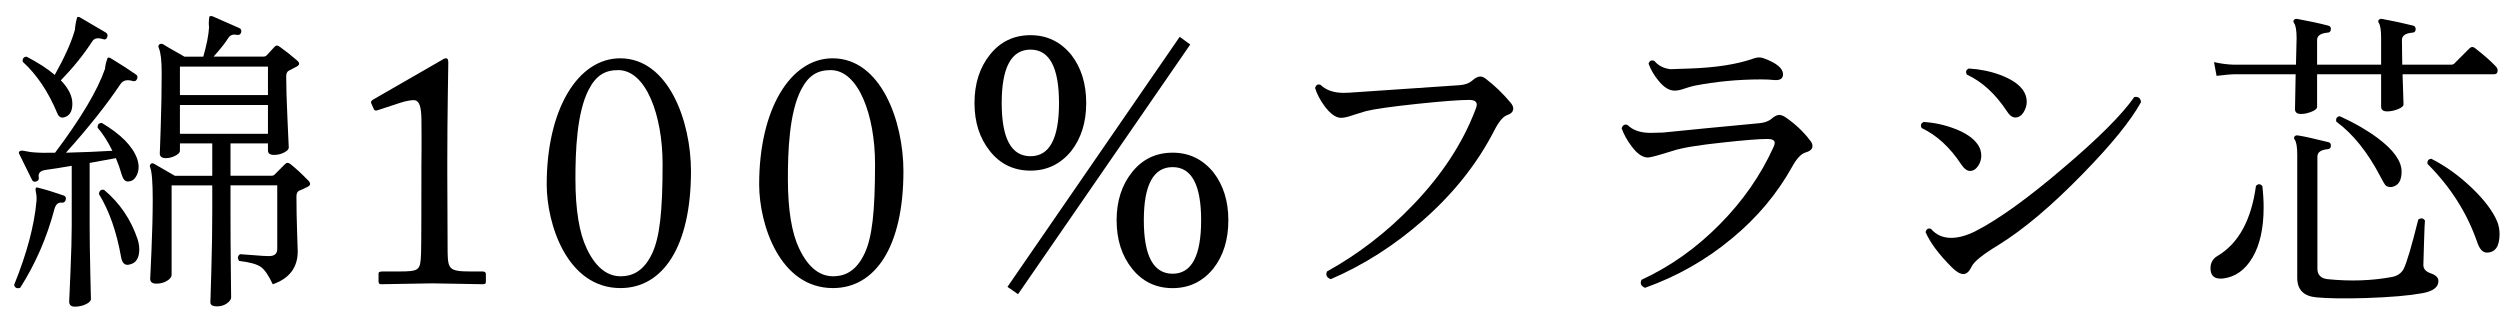
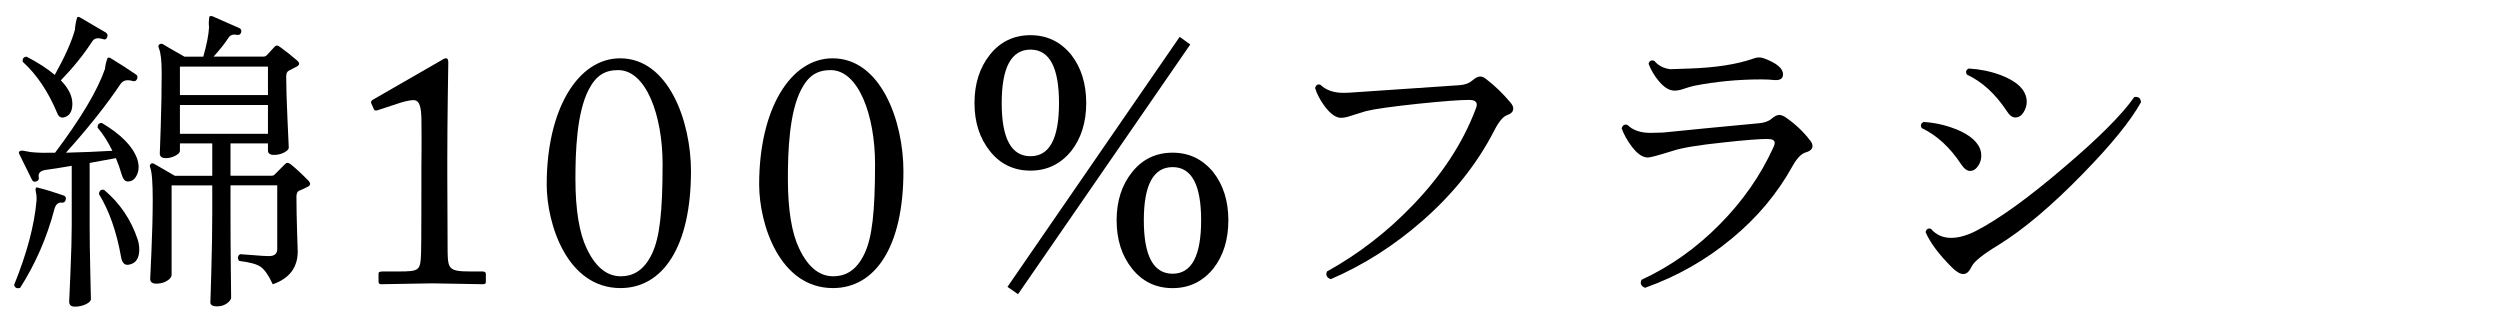
<svg xmlns="http://www.w3.org/2000/svg" version="1.1" x="0px" y="0px" width="164px" height="21px" viewBox="0 -0.105 164 21" overflow="visible" enable-background="new 0 -0.105 164 21" xml:space="preserve">
  <defs>
</defs>
  <g>
    <g>
      <path d="M4.306,13.021c-0.042,0.126-0.126,0.182-0.252,0.168c-0.238-0.028-0.399,0.112-0.483,0.42    c-0.49,1.862-1.239,3.584-2.247,5.166c-0.21,0.07-0.343,0.007-0.399-0.188c0.84-2.072,1.33-3.913,1.47-5.523    c0.014-0.21,0-0.399-0.042-0.567c-0.028-0.126-0.028-0.217,0-0.272c0.014-0.042,0.084-0.042,0.21,0    c0.448,0.112,0.994,0.28,1.638,0.504C4.313,12.782,4.348,12.881,4.306,13.021z M8.989,10.29c0.07,0.196,0.105,0.386,0.105,0.567    c0,0.238-0.063,0.455-0.189,0.651s-0.301,0.294-0.525,0.294c-0.182,0-0.318-0.165-0.41-0.494    c-0.091-0.328-0.213-0.675-0.367-1.039c-0.504,0.098-1.078,0.203-1.722,0.314v4.074c0,0.812,0.014,1.835,0.042,3.066    c0.028,1.231,0.042,1.827,0.042,1.785c0,0.126-0.112,0.241-0.336,0.347c-0.224,0.104-0.462,0.157-0.714,0.157    s-0.378-0.112-0.378-0.336c0,0.056,0.028-0.581,0.084-1.911c0.056-1.33,0.084-2.353,0.084-3.066v-3.927    c-0.728,0.126-1.285,0.214-1.669,0.263c-0.385,0.049-0.55,0.214-0.494,0.493c0.028,0.141-0.028,0.231-0.168,0.273    c-0.126,0.042-0.217,0.007-0.273-0.105c-0.21-0.434-0.49-1.001-0.84-1.701C1.219,9.912,1.233,9.85,1.303,9.808    c0.056-0.042,0.175-0.042,0.357,0c0.28,0.056,0.476,0.084,0.588,0.084C2.584,9.92,3.039,9.927,3.613,9.912    C5.307,7.658,6.399,5.824,6.889,4.41c0.014-0.21,0.07-0.447,0.168-0.714c0.056-0.042,0.126-0.034,0.21,0.021    c0.602,0.364,1.155,0.721,1.659,1.07c0.098,0.07,0.119,0.168,0.063,0.294S8.834,5.25,8.695,5.208    c-0.364-0.111-0.63-0.042-0.798,0.211c-0.91,1.357-2.1,2.855-3.57,4.493c1.092-0.027,2.106-0.069,3.045-0.126    C7.078,9.185,6.756,8.681,6.406,8.274c-0.014-0.21,0.077-0.315,0.273-0.315C7.925,8.702,8.695,9.479,8.989,10.29z M7.036,2.331    C6.98,2.472,6.882,2.514,6.742,2.457C6.42,2.359,6.196,2.401,6.07,2.583C5.51,3.452,4.817,4.312,3.991,5.166    c0.504,0.519,0.756,1.029,0.756,1.533c0,0.435-0.133,0.714-0.399,0.84c-0.28,0.141-0.477,0.07-0.588-0.21    C3.172,5.916,2.416,4.788,1.492,3.948c-0.028-0.21,0.056-0.321,0.252-0.336C2.5,4.005,3.116,4.403,3.592,4.81    C4.25,3.634,4.691,2.646,4.915,1.849c0.014-0.252,0.063-0.525,0.147-0.819c0.056-0.042,0.126-0.034,0.21,0.021    c0.434,0.252,0.994,0.581,1.68,0.986C7.05,2.107,7.078,2.205,7.036,2.331z M9.031,15.604c0.07,0.224,0.105,0.441,0.105,0.651    c0,0.56-0.203,0.889-0.609,0.986c-0.322,0.099-0.518-0.069-0.588-0.504c-0.294-1.651-0.777-3.023-1.449-4.116    c0.028-0.224,0.14-0.314,0.336-0.272C7.862,13.217,8.597,14.302,9.031,15.604z M20.245,11.761    c0.154,0.168,0.126,0.301-0.084,0.398c-0.126,0.07-0.308,0.154-0.546,0.252c-0.112,0.057-0.168,0.183-0.168,0.378    c0,0.658,0.014,1.425,0.042,2.3s0.042,1.306,0.042,1.292c0,1.063-0.546,1.784-1.638,2.163c-0.266-0.574-0.525-0.952-0.777-1.135    c-0.252-0.182-0.728-0.314-1.428-0.398c-0.126-0.182-0.105-0.329,0.063-0.441c0.028,0,0.315,0.021,0.861,0.063    c0.476,0.042,0.819,0.062,1.029,0.062c0.364,0,0.546-0.153,0.546-0.462v-4.179h-3.066v1.785c0,1.162,0.007,2.404,0.021,3.728    c0.014,1.322,0.021,1.935,0.021,1.837c0,0.126-0.091,0.256-0.273,0.389c-0.182,0.133-0.399,0.199-0.651,0.199    c-0.294,0-0.441-0.091-0.441-0.272c0,0.126,0.021-0.536,0.063-1.984c0.042-1.449,0.063-2.748,0.063-3.896v-1.785h-2.667v5.88    c0,0.126-0.098,0.252-0.294,0.378c-0.196,0.126-0.434,0.189-0.714,0.189c-0.266,0-0.399-0.112-0.399-0.337    c0,0.099,0.028-0.493,0.084-1.774c0.056-1.28,0.084-2.418,0.084-3.412c0-1.134-0.056-1.834-0.168-2.1    c-0.042-0.084-0.028-0.161,0.042-0.231c0.056-0.056,0.133-0.056,0.231,0l1.344,0.777h2.457V9.304h-2.121v0.482    c0,0.112-0.102,0.221-0.304,0.326c-0.203,0.104-0.41,0.157-0.62,0.157c-0.266,0-0.399-0.105-0.399-0.315    c0,0.126,0.021-0.444,0.063-1.711s0.063-2.453,0.063-3.56c0-0.812-0.063-1.357-0.189-1.638c-0.042-0.099-0.032-0.176,0.031-0.231    s0.144-0.062,0.242-0.021c0.028,0.027,0.497,0.301,1.407,0.818h1.239c0.224-0.784,0.35-1.428,0.378-1.932    c-0.028-0.196-0.021-0.427,0.021-0.693c0.042-0.042,0.112-0.049,0.21-0.021c0.462,0.21,1.05,0.469,1.764,0.776    c0.112,0.057,0.147,0.154,0.105,0.294c-0.042,0.126-0.14,0.176-0.294,0.147c-0.238-0.056-0.42,0.014-0.546,0.21    c-0.224,0.35-0.546,0.756-0.966,1.218h3.255c0.098,0,0.175-0.027,0.231-0.084c0.126-0.14,0.294-0.321,0.504-0.546    c0.098-0.126,0.224-0.126,0.378,0c0.406,0.294,0.777,0.588,1.113,0.882c0.196,0.168,0.175,0.309-0.063,0.42    c-0.112,0.057-0.273,0.141-0.483,0.252c-0.112,0.057-0.168,0.183-0.168,0.378c0,0.645,0.028,1.579,0.084,2.804    c0.056,1.226,0.084,1.845,0.084,1.858c0,0.112-0.102,0.221-0.305,0.326c-0.203,0.104-0.423,0.157-0.661,0.157    c-0.266,0-0.399-0.098-0.399-0.294V9.304h-2.457v2.121h2.688c0.098,0,0.175-0.035,0.231-0.105c0.14-0.14,0.364-0.363,0.672-0.672    c0.098-0.098,0.217-0.091,0.357,0.021C19.433,10.963,19.825,11.327,20.245,11.761z M17.578,6.133V4.264h-5.775v1.869H17.578z     M17.578,8.674V6.783h-5.775v1.891H17.578z" />
      <path d="M27.645,10.679c0-0.281,0.021-1.297,0-3.005c-0.022-0.734-0.108-1.21-0.52-1.21c-0.194,0-0.519,0.064-0.865,0.173    l-1.514,0.497c-0.087,0.021-0.173,0.021-0.216-0.064l-0.173-0.39c-0.043-0.086-0.021-0.173,0.13-0.259l4.469-2.572    c0.107-0.064,0.194-0.13,0.301-0.13c0.129,0,0.151,0.13,0.151,0.303c0,0.194-0.065,3.588-0.065,6.376v0.908    c0,0.259,0.021,4.841,0.021,5.122c0.021,1.124,0.108,1.275,1.514,1.275h0.779c0.151,0,0.216,0.064,0.216,0.172v0.493    c0,0.129-0.043,0.172-0.195,0.172c-0.195,0-3.131-0.057-3.325-0.057c-0.193,0-3.24,0.057-3.348,0.057    c-0.108,0-0.173-0.043-0.173-0.172v-0.536c0-0.107,0.13-0.129,0.303-0.129h0.995c1.406,0,1.449-0.065,1.492-1.211    c0.022-0.28,0.022-4.646,0.022-5.035V10.679z" />
      <path d="M35.864,11.991c0-4.947,2.056-8.271,4.818-8.271c3.173,0,4.646,4.123,4.646,7.407c0,4.947-1.841,7.666-4.625,7.666    C37.206,18.793,35.864,14.605,35.864,11.991z M42.797,16.485c0.475-1.037,0.669-2.68,0.669-5.834c0-3.176-1.079-6.157-2.913-6.157    c-0.842,0-1.446,0.324-1.942,1.296c-0.777,1.513-0.863,4.04-0.863,5.834c0,2.053,0.259,3.564,0.734,4.559    c0.669,1.426,1.489,1.836,2.244,1.836C41.394,18.019,42.214,17.76,42.797,16.485z" />
      <path d="M49.801,11.991c0-4.947,2.056-8.271,4.818-8.271c3.173,0,4.646,4.123,4.646,7.407c0,4.947-1.841,7.666-4.625,7.666    C51.144,18.793,49.801,14.605,49.801,11.991z M56.734,16.485c0.475-1.037,0.669-2.68,0.669-5.834c0-3.176-1.079-6.157-2.913-6.157    c-0.842,0-1.446,0.324-1.942,1.296c-0.777,1.513-0.863,4.04-0.863,5.834c0,2.053,0.259,3.564,0.734,4.559    c0.669,1.426,1.489,1.836,2.244,1.836C55.332,18.019,56.152,17.76,56.734,16.485z" />
      <path d="M71.256,6.657c0,1.26-0.329,2.311-0.987,3.15c-0.7,0.854-1.589,1.281-2.667,1.281c-1.092,0-1.978-0.424-2.656-1.271    c-0.679-0.848-1.019-1.901-1.019-3.161c0-1.273,0.339-2.334,1.019-3.182c0.679-0.847,1.564-1.271,2.656-1.271    c1.078,0,1.967,0.428,2.667,1.281C70.927,4.326,71.256,5.384,71.256,6.657z M69.471,6.657c0-2.338-0.623-3.507-1.869-3.507    c-1.26,0-1.89,1.169-1.89,3.507c0,2.324,0.63,3.486,1.89,3.486C68.848,10.144,69.471,8.981,69.471,6.657z M78.081,2.814    l-11.298,16.38l-0.693-0.482L77.388,2.311L78.081,2.814z M80.58,14.344c0,1.273-0.329,2.331-0.987,3.171    c-0.7,0.854-1.589,1.281-2.667,1.281c-1.092,0-1.978-0.424-2.657-1.271c-0.679-0.848-1.019-1.908-1.019-3.182    c0-1.261,0.339-2.313,1.019-3.161c0.679-0.847,1.564-1.271,2.657-1.271c1.078,0,1.967,0.428,2.667,1.281    C80.25,12.033,80.58,13.083,80.58,14.344z M78.794,14.344c0-2.324-0.623-3.486-1.869-3.486c-1.26,0-1.89,1.162-1.89,3.486    c0,2.338,0.63,3.507,1.89,3.507C78.171,17.851,78.794,16.682,78.794,14.344z" />
      <path d="M99.102,6.637c0.112,0.14,0.168,0.266,0.168,0.378c0,0.196-0.133,0.34-0.399,0.431s-0.546,0.423-0.84,0.997    c-1.12,2.185-2.688,4.158-4.704,5.922c-1.848,1.624-3.857,2.905-6.027,3.843c-0.266-0.098-0.35-0.266-0.252-0.504    c2.072-1.147,3.948-2.597,5.628-4.347c1.904-1.974,3.276-4.066,4.116-6.279c0.056-0.126,0.084-0.23,0.084-0.314    c0-0.21-0.168-0.315-0.504-0.315c-0.602,0-1.715,0.084-3.339,0.252c-1.722,0.183-2.863,0.344-3.423,0.483    c-0.098,0.028-0.392,0.119-0.882,0.272c-0.308,0.112-0.56,0.168-0.756,0.168c-0.336,0-0.693-0.252-1.071-0.756    c-0.294-0.392-0.504-0.79-0.63-1.196c0.056-0.21,0.175-0.28,0.357-0.21c0.364,0.35,0.868,0.524,1.512,0.524    c0.21,0,0.483-0.014,0.819-0.042c1.806-0.126,4.074-0.279,6.804-0.462c0.35-0.028,0.623-0.129,0.819-0.305    c0.196-0.175,0.371-0.263,0.525-0.263c0.112,0,0.231,0.05,0.357,0.147C98.038,5.495,98.583,6.021,99.102,6.637z" />
      <path d="M118.73,9.094c0.112,0.126,0.168,0.252,0.168,0.378c0,0.196-0.147,0.336-0.441,0.42s-0.588,0.392-0.882,0.924    c-0.994,1.792-2.317,3.367-3.969,4.725c-1.68,1.4-3.577,2.479-5.691,3.234c-0.266-0.112-0.343-0.287-0.231-0.525    c1.904-0.882,3.619-2.1,5.145-3.653c1.498-1.513,2.667-3.192,3.507-5.04c0.056-0.112,0.084-0.21,0.084-0.294    c0-0.168-0.161-0.252-0.483-0.252c-0.532,0-1.498,0.077-2.898,0.23c-1.61,0.168-2.709,0.351-3.297,0.546    c-0.938,0.294-1.484,0.441-1.638,0.441c-0.35,0-0.707-0.245-1.071-0.735c-0.294-0.392-0.511-0.783-0.651-1.176    c0.056-0.21,0.182-0.287,0.378-0.23c0.35,0.35,0.854,0.524,1.512,0.524c0.21,0,0.483-0.007,0.819-0.021    c1.638-0.168,3.73-0.371,6.279-0.609c0.364-0.028,0.644-0.126,0.84-0.294s0.364-0.252,0.504-0.252    c0.112,0,0.238,0.042,0.378,0.126C117.75,8.009,118.296,8.52,118.73,9.094z M116.399,5.146c-0.252-0.028-0.539-0.042-0.861-0.042    c-1.512,0-2.982,0.14-4.41,0.42c-0.182,0.042-0.42,0.112-0.714,0.21c-0.196,0.07-0.385,0.105-0.567,0.105    c-0.35,0-0.7-0.218-1.05-0.651c-0.28-0.336-0.498-0.707-0.651-1.113c0.056-0.195,0.182-0.259,0.378-0.188    c0.252,0.308,0.602,0.49,1.05,0.546c0.084,0,0.497-0.014,1.239-0.042c1.722-0.056,3.122-0.273,4.2-0.651    c0.252-0.098,0.483-0.104,0.693-0.021c0.84,0.308,1.26,0.658,1.26,1.05C116.967,5.048,116.778,5.174,116.399,5.146z" />
      <path d="M129.72,9.346c0.168,0.224,0.252,0.476,0.252,0.756c0,0.238-0.063,0.455-0.189,0.651    c-0.154,0.237-0.336,0.356-0.546,0.356c-0.196,0-0.392-0.146-0.588-0.44c-0.728-1.106-1.589-1.897-2.583-2.373    c-0.098-0.183-0.056-0.315,0.126-0.399c0.714,0.042,1.41,0.196,2.089,0.462C128.96,8.625,129.439,8.954,129.72,9.346z     M140.451,6.595c-0.672,1.218-1.939,2.779-3.801,4.683c-2.044,2.101-3.892,3.661-5.544,4.684c-1.022,0.616-1.61,1.088-1.764,1.417    c-0.154,0.329-0.336,0.493-0.546,0.493c-0.21,0-0.462-0.146-0.756-0.44c-0.854-0.854-1.428-1.624-1.722-2.311    c0.056-0.21,0.175-0.279,0.357-0.21c0.336,0.393,0.777,0.588,1.323,0.588c0.476,0,1.008-0.146,1.596-0.44    c1.526-0.784,3.451-2.17,5.775-4.158c2.282-1.932,3.829-3.479,4.641-4.641C140.275,6.217,140.422,6.329,140.451,6.595z     M132.702,5.797c0.168,0.238,0.252,0.497,0.252,0.776c0,0.238-0.07,0.47-0.21,0.693c-0.14,0.224-0.322,0.336-0.546,0.336    c-0.196,0-0.385-0.147-0.567-0.441c-0.742-1.119-1.61-1.911-2.604-2.373c-0.098-0.182-0.056-0.314,0.126-0.398    c0.728,0.042,1.414,0.182,2.058,0.42C131.925,5.075,132.421,5.404,132.702,5.797z" />
-       <path d="M148.41,12.097c0.056,0.49,0.084,0.959,0.084,1.407c0,1.357-0.242,2.449-0.725,3.275s-1.131,1.288-1.942,1.386    c-0.546,0.057-0.819-0.168-0.819-0.672c0-0.35,0.147-0.615,0.441-0.798c1.386-0.812,2.233-2.345,2.541-4.599    C148.13,11.942,148.27,11.942,148.41,12.097z M163.698,4.222c0.098,0.098,0.147,0.196,0.147,0.294    c0,0.168-0.084,0.252-0.252,0.252h-5.985l0.063,1.974c0,0.112-0.123,0.218-0.367,0.315c-0.245,0.098-0.48,0.146-0.704,0.146    c-0.266,0-0.399-0.104-0.399-0.314V4.768h-4.2v2.142c0,0.112-0.123,0.218-0.368,0.315s-0.472,0.146-0.682,0.146    c-0.266,0-0.399-0.104-0.399-0.314c0-0.126,0.014-0.889,0.042-2.289h-4.074c-0.182,0-0.553,0.035-1.113,0.104l-0.168-0.902    c0.434,0.098,0.861,0.154,1.281,0.168h4.095l0.042-1.743c0-0.504-0.056-0.833-0.168-0.987c-0.056-0.084-0.056-0.153,0-0.21    c0.042-0.056,0.112-0.076,0.21-0.062c0.77,0.14,1.449,0.287,2.037,0.44c0.126,0.028,0.182,0.112,0.168,0.252    c-0.014,0.141-0.091,0.21-0.231,0.21c-0.448,0.042-0.672,0.203-0.672,0.483v1.617h4.2V2.395c0-0.504-0.049-0.833-0.147-0.987    c-0.056-0.084-0.056-0.153,0-0.21c0.042-0.056,0.112-0.076,0.21-0.062c0.756,0.14,1.435,0.287,2.037,0.44    c0.112,0.028,0.168,0.112,0.168,0.252c-0.014,0.141-0.091,0.21-0.231,0.21c-0.448,0.042-0.672,0.203-0.672,0.483    c0,0.42,0.007,0.959,0.021,1.617h3.213c0.098,0,0.175-0.035,0.231-0.105l0.966-0.966c0.112-0.112,0.231-0.119,0.357-0.021    C162.928,3.494,163.376,3.886,163.698,4.222z M159.96,18.333c0,0.406-0.357,0.673-1.071,0.799    c-0.84,0.153-2.058,0.259-3.654,0.314c-1.428,0.042-2.513,0.028-3.255-0.042c-0.854-0.07-1.281-0.497-1.281-1.281v-8.085    c0-0.504-0.056-0.832-0.168-0.986c-0.056-0.084-0.056-0.154,0-0.21c0.042-0.056,0.112-0.077,0.21-0.063    c0.448,0.07,1.113,0.218,1.995,0.441c0.126,0.028,0.182,0.112,0.168,0.252c0,0.126-0.07,0.196-0.21,0.21    c-0.448,0.042-0.672,0.203-0.672,0.482v7.351c0,0.406,0.217,0.637,0.651,0.692c1.512,0.154,2.933,0.105,4.263-0.146    c0.336-0.07,0.581-0.238,0.735-0.504c0.21-0.42,0.532-1.505,0.966-3.255c0.182-0.126,0.329-0.105,0.441,0.062    c-0.014,0.057-0.035,0.546-0.063,1.47c-0.028,0.799-0.042,1.281-0.042,1.449c0,0.252,0.164,0.435,0.493,0.546    C159.795,17.941,159.96,18.109,159.96,18.333z M157.545,11.151c0,0.588-0.21,0.924-0.63,1.008    c-0.182,0.028-0.329-0.014-0.441-0.126c-0.056-0.069-0.161-0.252-0.315-0.546c-0.84-1.609-1.806-2.813-2.898-3.612    c-0.042-0.21,0.035-0.328,0.231-0.356c0.952,0.434,1.778,0.91,2.478,1.428C157.02,9.73,157.545,10.466,157.545,11.151z     M163.824,14.448c0.098,0.252,0.147,0.519,0.147,0.798c0,0.812-0.28,1.219-0.84,1.219c-0.266,0-0.476-0.231-0.63-0.693    c-0.658-1.903-1.743-3.612-3.255-5.124c-0.028-0.21,0.056-0.322,0.252-0.336c0.938,0.476,1.823,1.113,2.656,1.911    S163.544,13.763,163.824,14.448z" />
    </g>
  </g>
-   <rect id="_x3C_スライス_x3E__1_" fill="none" width="164" height="21" />
</svg>